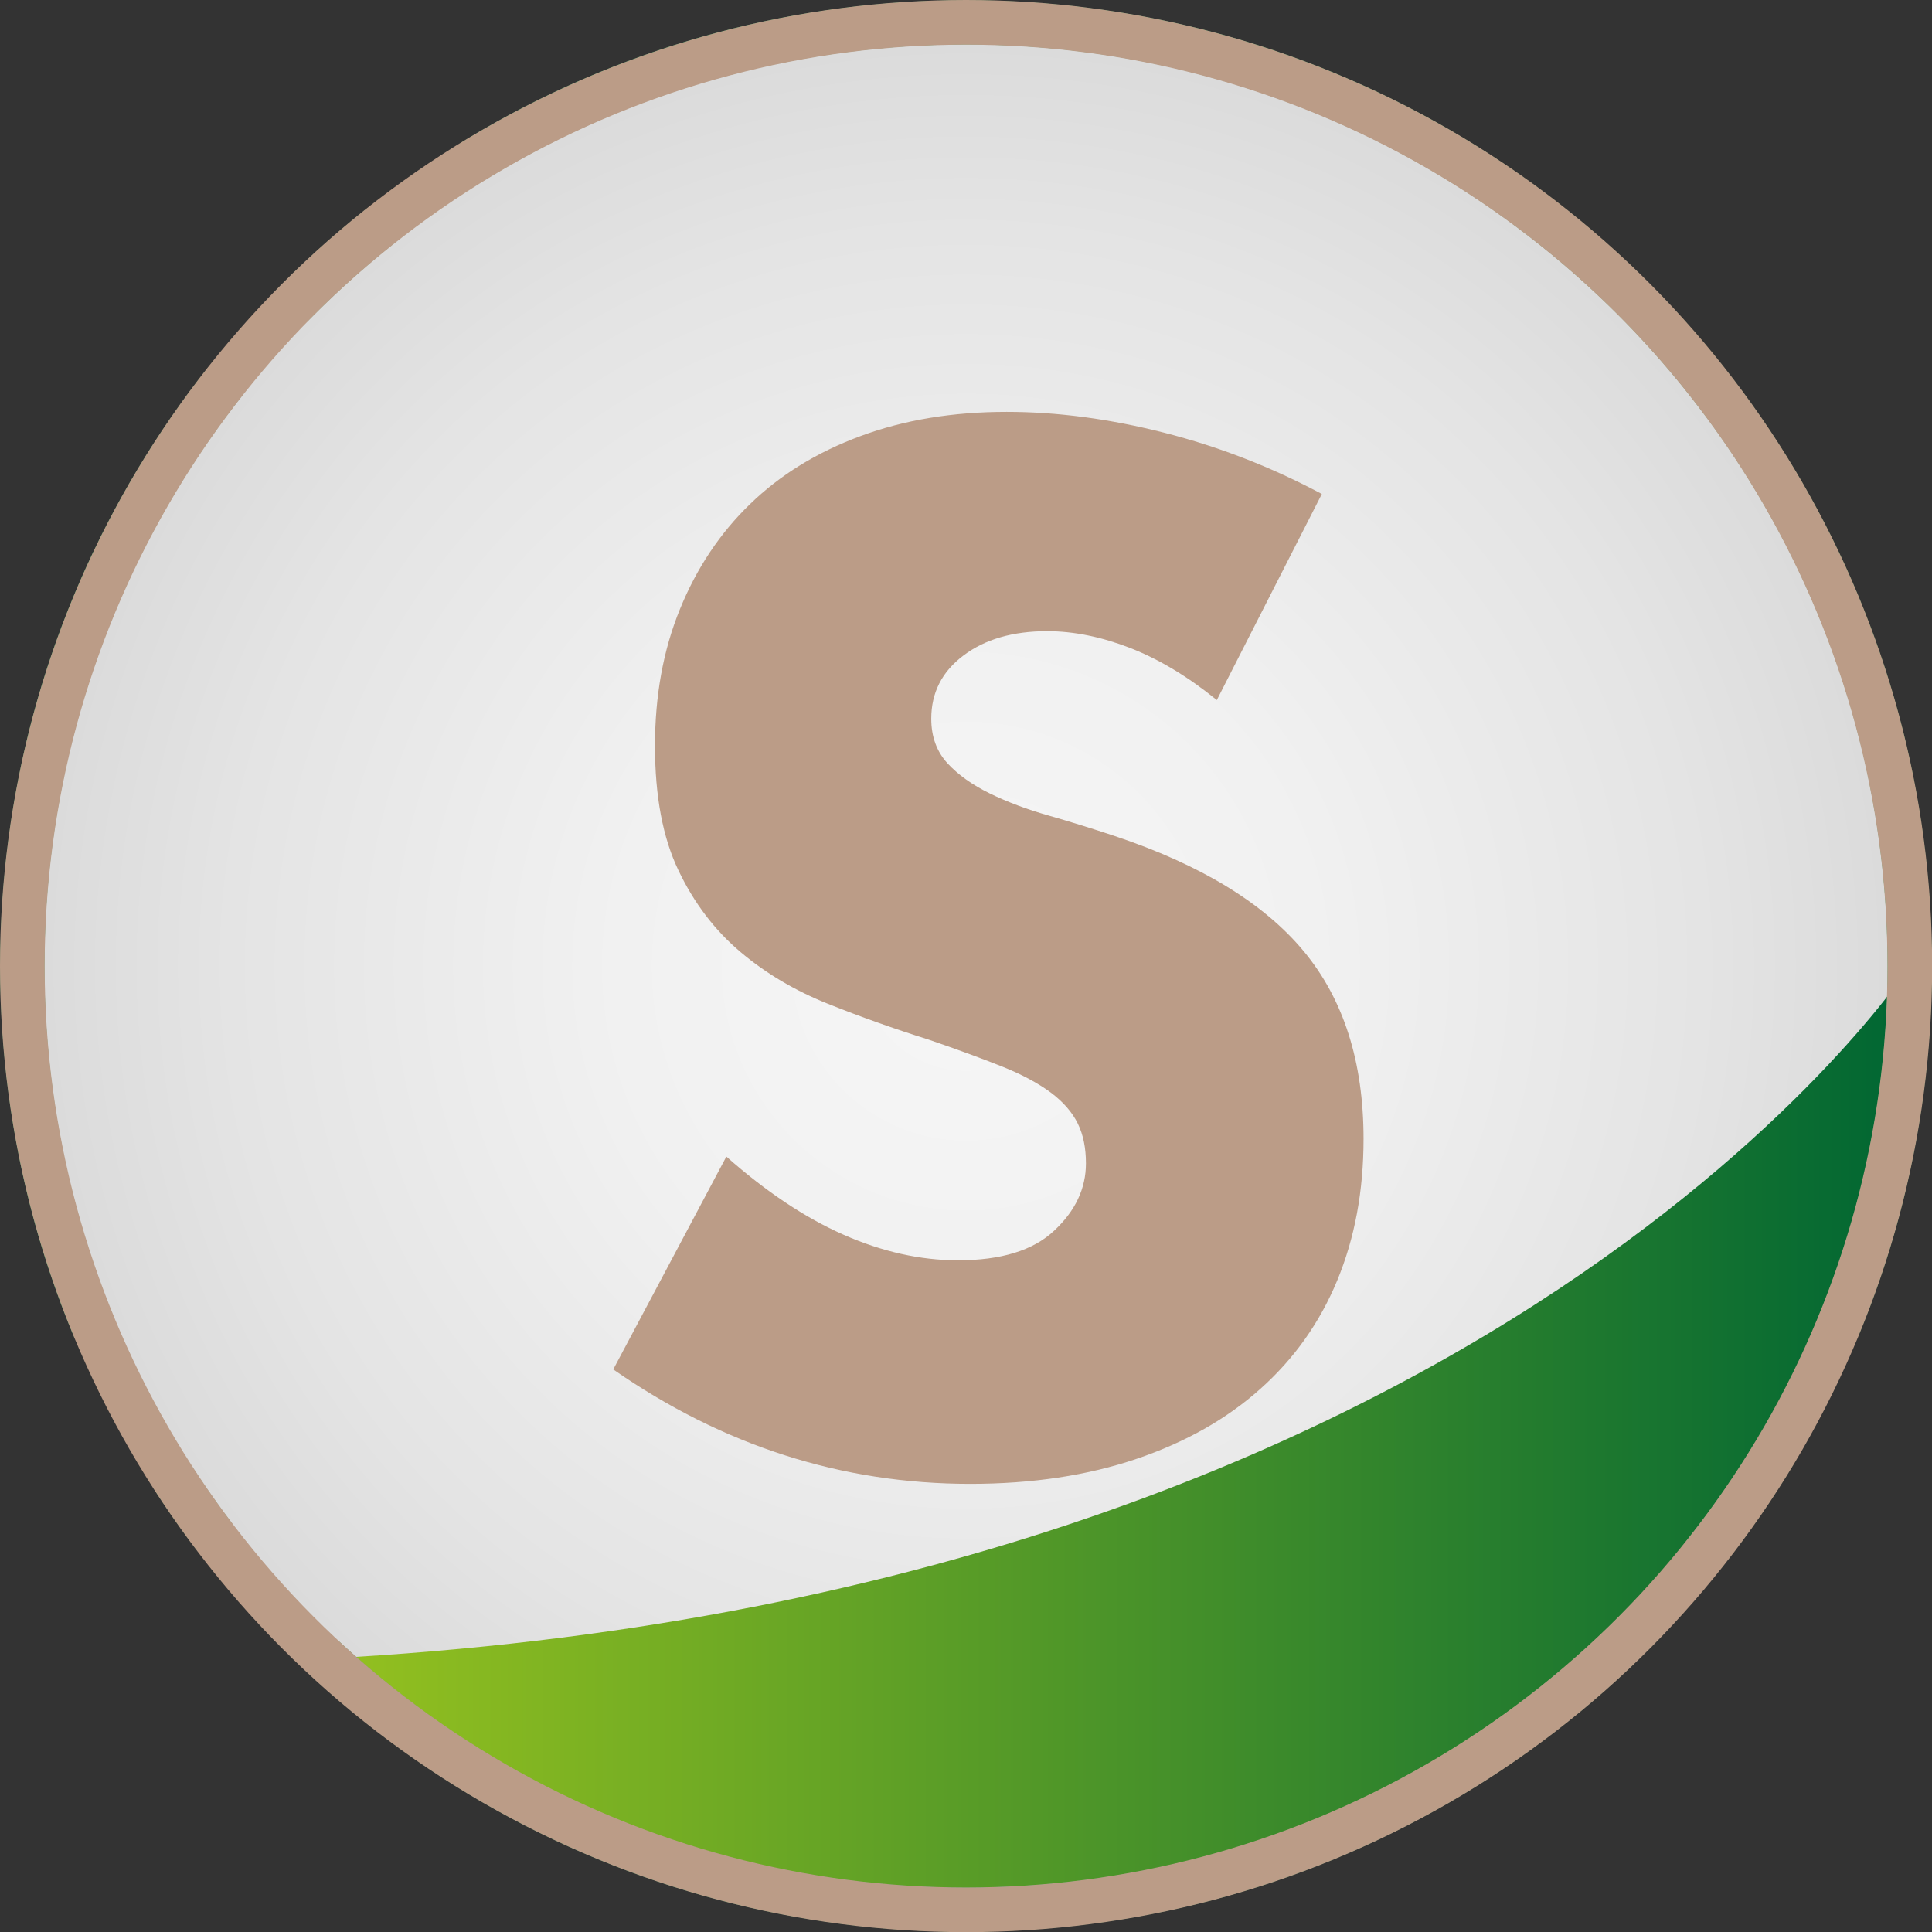
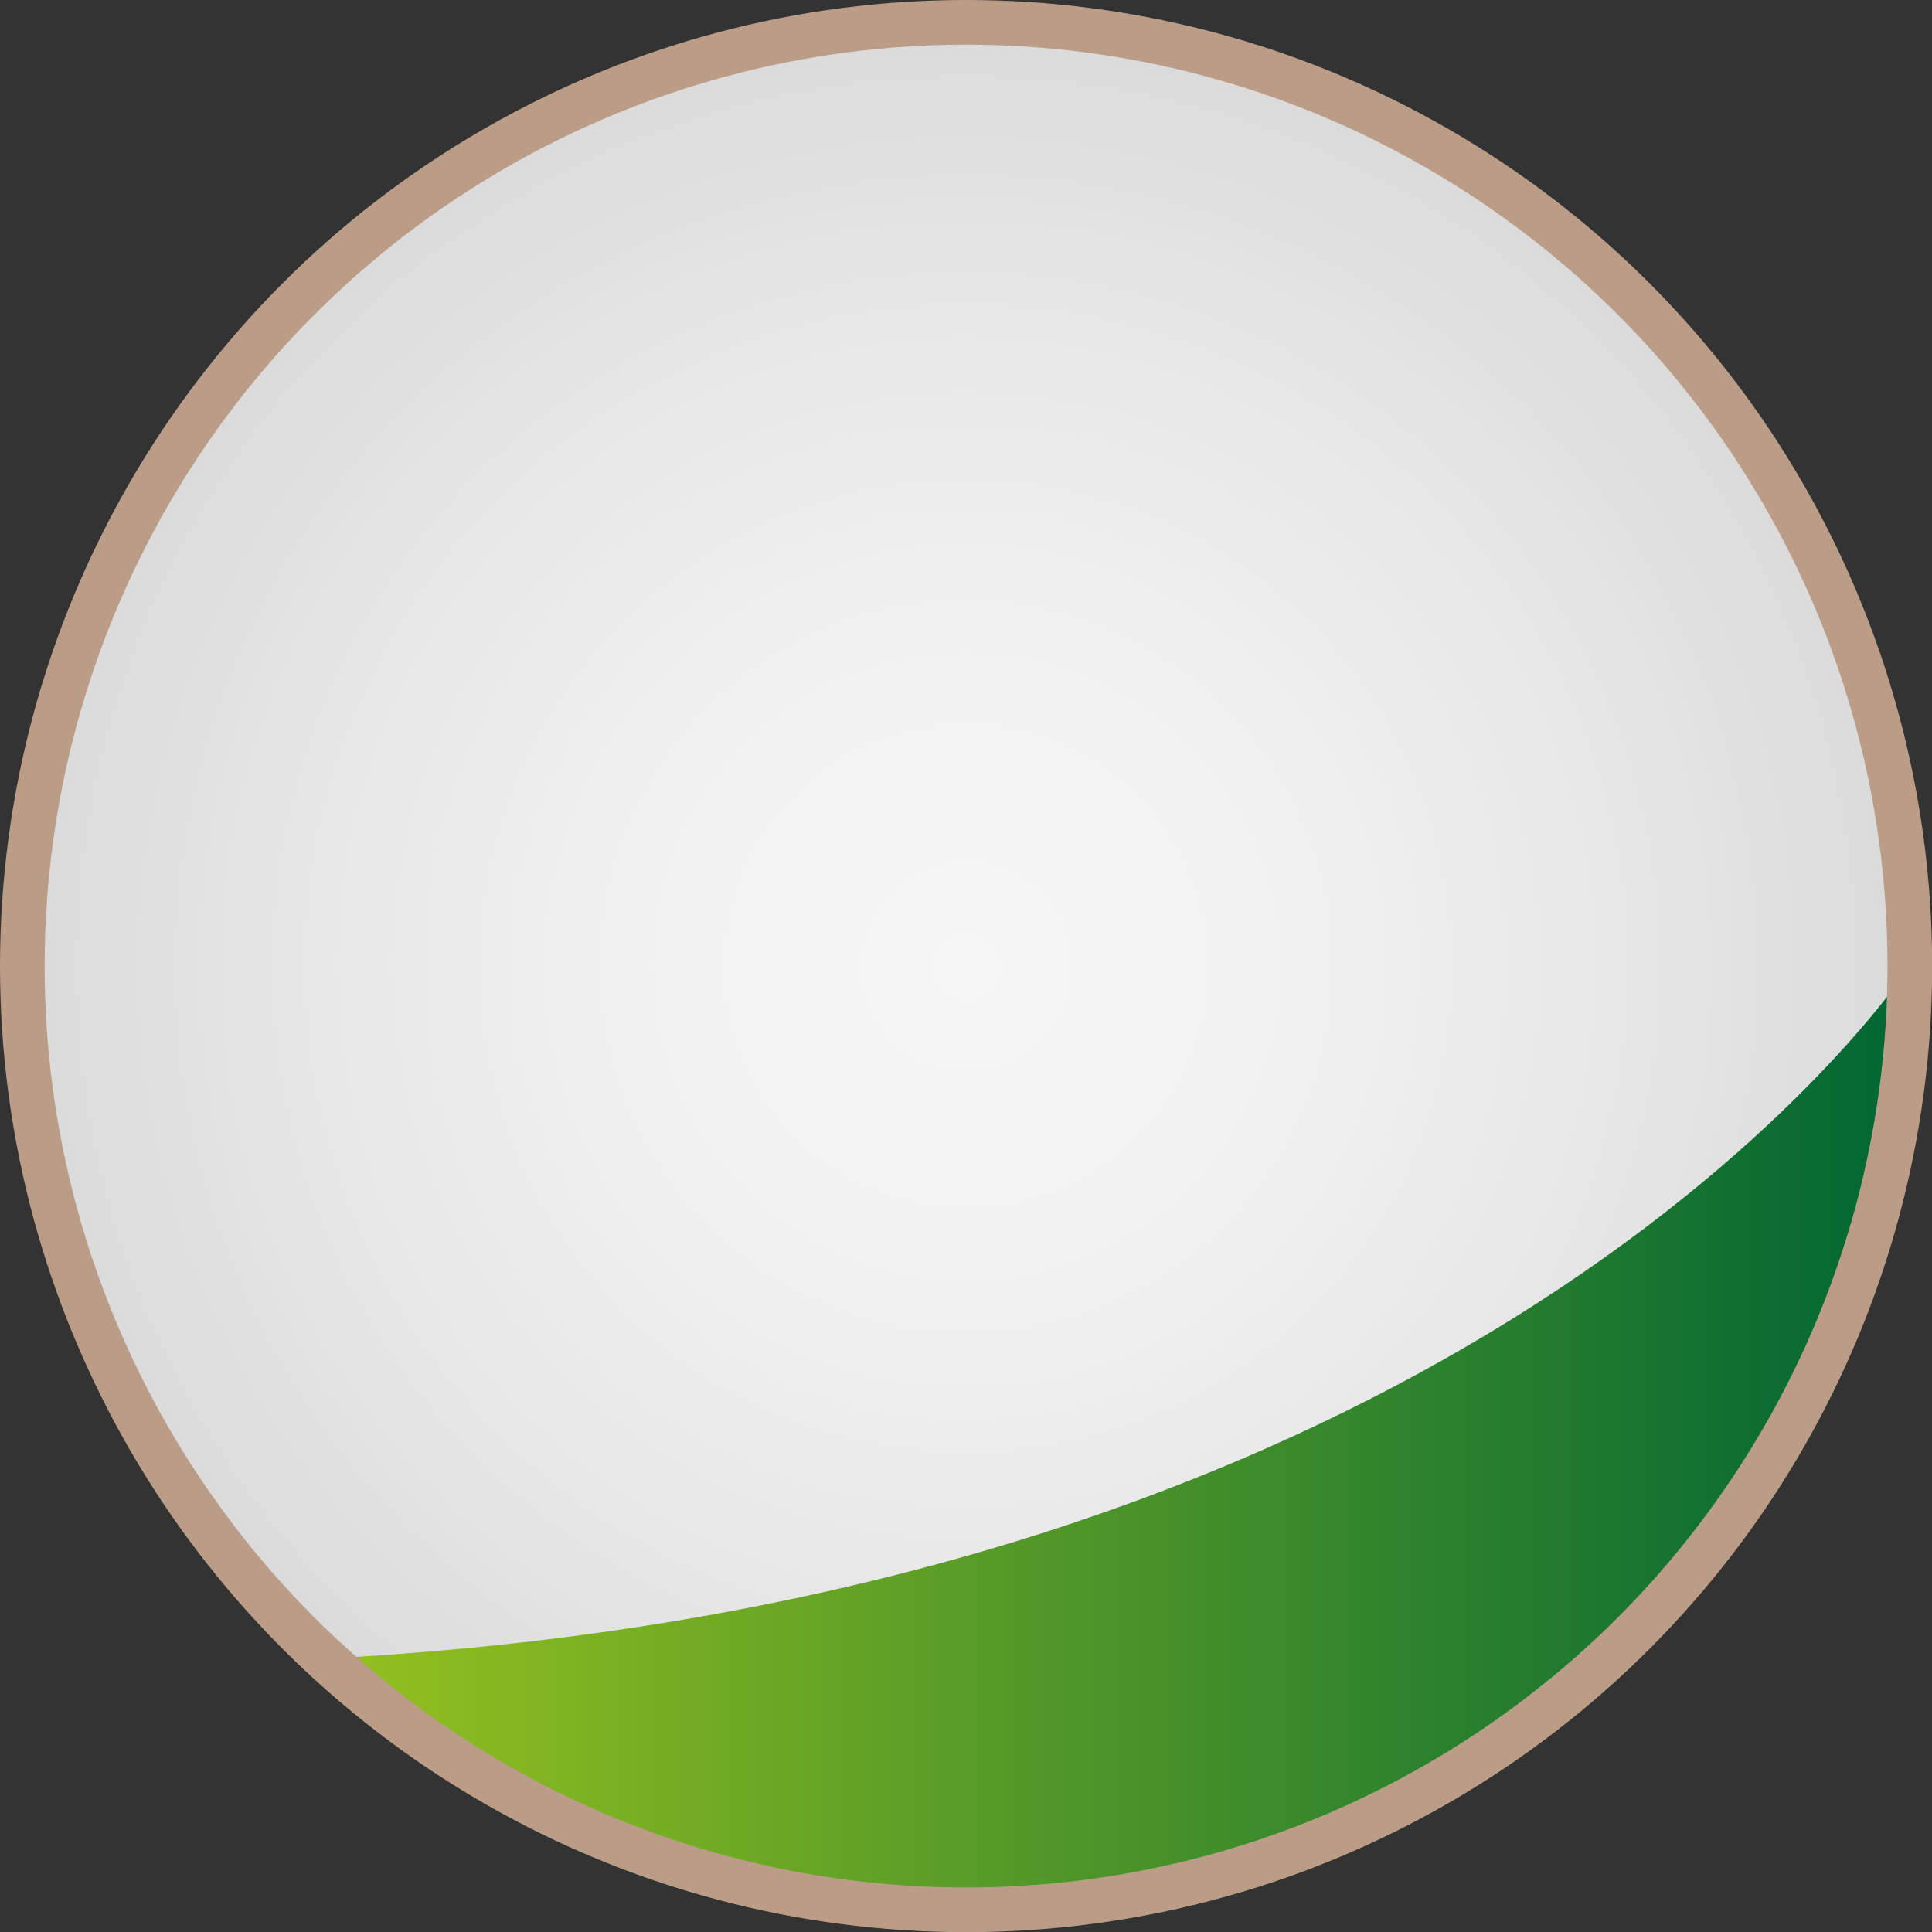
<svg xmlns="http://www.w3.org/2000/svg" id="Capa_2" viewBox="0 0 131.53 131.53">
  <rect x="0" y="0" width="131.53" height="131.53" fill="#333333" stroke="none" />
  <defs>
    <style>.cls-1{fill:#bb9c87;}.cls-2{stroke:#2fac66;stroke-width:3px;}.cls-2,.cls-3{fill:none;stroke-linecap:round;stroke-miterlimit:10;}.cls-4{fill:url(#Degradado_sin_nombre_4);}.cls-5{fill:url(#Degradado_sin_nombre_12);}.cls-3{stroke:#bb9c87;stroke-width:3.04px;}</style>
    <radialGradient id="Degradado_sin_nombre_12" cx="65.77" cy="65.77" fx="65.77" fy="65.77" r="64.25" gradientUnits="userSpaceOnUse">
      <stop offset="0" stop-color="#f6f6f6" />
      <stop offset=".37" stop-color="#f1f1f1" />
      <stop offset=".78" stop-color="#e4e4e4" />
      <stop offset="1" stop-color="#dadada" />
    </radialGradient>
    <linearGradient id="Degradado_sin_nombre_4" x1="22.14" y1="97.89" x2="130.01" y2="97.89" gradientUnits="userSpaceOnUse">
      <stop offset="0" stop-color="#95c11f" />
      <stop offset="1" stop-color="#063" />
    </linearGradient>
  </defs>
  <g id="Capa_1-2">
    <path class="cls-5" d="M130.01,65.77c0,12.2-3.4,23.6-9.3,33.31-.02.04-.04.08-.07.11-5.6,9.18-13.44,16.85-22.77,22.24-.07.04-.14.08-.2.11-8.81,5.05-18.94,8.08-29.74,8.43-.31.01-.61.02-.91.02-.42.02-.84.02-1.26.02-16.84,0-32.17-6.48-43.62-17.09C9.46,101.19,1.52,84.41,1.52,65.77,1.52,30.28,30.28,1.52,65.76,1.52s64.25,28.76,64.25,64.25Z" />
-     <path class="cls-1" d="M82.83,47.65c-1.96-1.59-3.91-2.76-5.87-3.53-1.96-.76-3.85-1.15-5.68-1.15-2.32,0-4.22.55-5.68,1.65-1.47,1.1-2.2,2.54-2.2,4.31,0,1.22.37,2.23,1.1,3.03.73.79,1.7,1.48,2.89,2.06,1.19.58,2.54,1.09,4.03,1.51,1.5.43,2.98.89,4.45,1.38,5.87,1.96,10.16,4.57,12.88,7.84,2.72,3.27,4.08,7.53,4.08,12.79,0,3.55-.6,6.75-1.79,9.63-1.19,2.87-2.93,5.33-5.23,7.38-2.29,2.05-5.1,3.64-8.44,4.77-3.33,1.13-7.11,1.7-11.32,1.7-8.74,0-16.84-2.6-24.3-7.79l7.7-14.49c2.69,2.38,5.35,4.16,7.98,5.32,2.63,1.16,5.23,1.74,7.79,1.74,2.93,0,5.12-.67,6.55-2.02,1.44-1.34,2.16-2.87,2.16-4.58,0-1.04-.18-1.94-.55-2.7-.37-.76-.98-1.47-1.83-2.11-.86-.64-1.97-1.24-3.35-1.79-1.38-.55-3.04-1.16-5-1.83-2.32-.73-4.6-1.54-6.83-2.43-2.23-.89-4.22-2.06-5.96-3.53-1.74-1.47-3.15-3.31-4.22-5.55-1.07-2.23-1.6-5.06-1.6-8.48s.56-6.52,1.7-9.31c1.13-2.78,2.72-5.17,4.77-7.15,2.05-1.99,4.55-3.53,7.52-4.63,2.96-1.1,6.28-1.65,9.95-1.65,3.42,0,7,.47,10.73,1.42,3.73.95,7.3,2.34,10.73,4.17l-7.15,14.03Z" />
    <path class="cls-4" d="M130.01,65.77c-.76,13.6-4.21,24.56-9.3,33.31-.02.04-.04.08-.07.11-5.94,10.2-14.1,17.39-22.77,22.24-.07.04-.14.08-.2.11-10.13,5.63-20.95,8.08-29.74,8.43-.31.01-.61.02-.91.02-.42.02-.84.02-1.26.02-16.84,0-32.17-6.48-43.62-17.09,80.08-4.21,107.87-47.15,107.87-47.15Z" />
    <path class="cls-2" d="M112.07,110.31c-1.69,1.76-3.48,3.42-5.35,4.97" />
    <path class="cls-2" d="M14.52,104.52c-.93-1.23-1.82-2.49-2.66-3.78" />
-     <path class="cls-2" d="M6.34,90.23c-3.11-7.54-4.82-15.8-4.82-24.46,0-14.98,5.12-28.76,13.71-39.68" />
    <path class="cls-2" d="M106.71,115.28c-2.76,2.29-5.72,4.35-8.84,6.15-.07.04-.14.08-.2.11-8.81,5.05-18.94,8.08-29.74,8.43-.31.01-.61.02-.91.02-.42.02-.84.02-1.26.02-16.84,0-32.17-6.48-43.62-17.09" />
    <path class="cls-2" d="M120.71,99.08s-.04.08-.07.11c-1.4,2.29-2.94,4.5-4.61,6.59" />
-     <path class="cls-2" d="M32.31,10.91C42.05,4.95,53.51,1.52,65.76,1.52c35.49,0,64.25,28.76,64.25,64.25,0,8.66-1.71,16.92-4.82,24.45" />
    <path class="cls-2" d="M19.94,20.74c1.85-1.88,3.81-3.65,5.87-5.29" />
    <circle class="cls-3" cx="65.77" cy="65.77" r="64.25" />
  </g>
</svg>